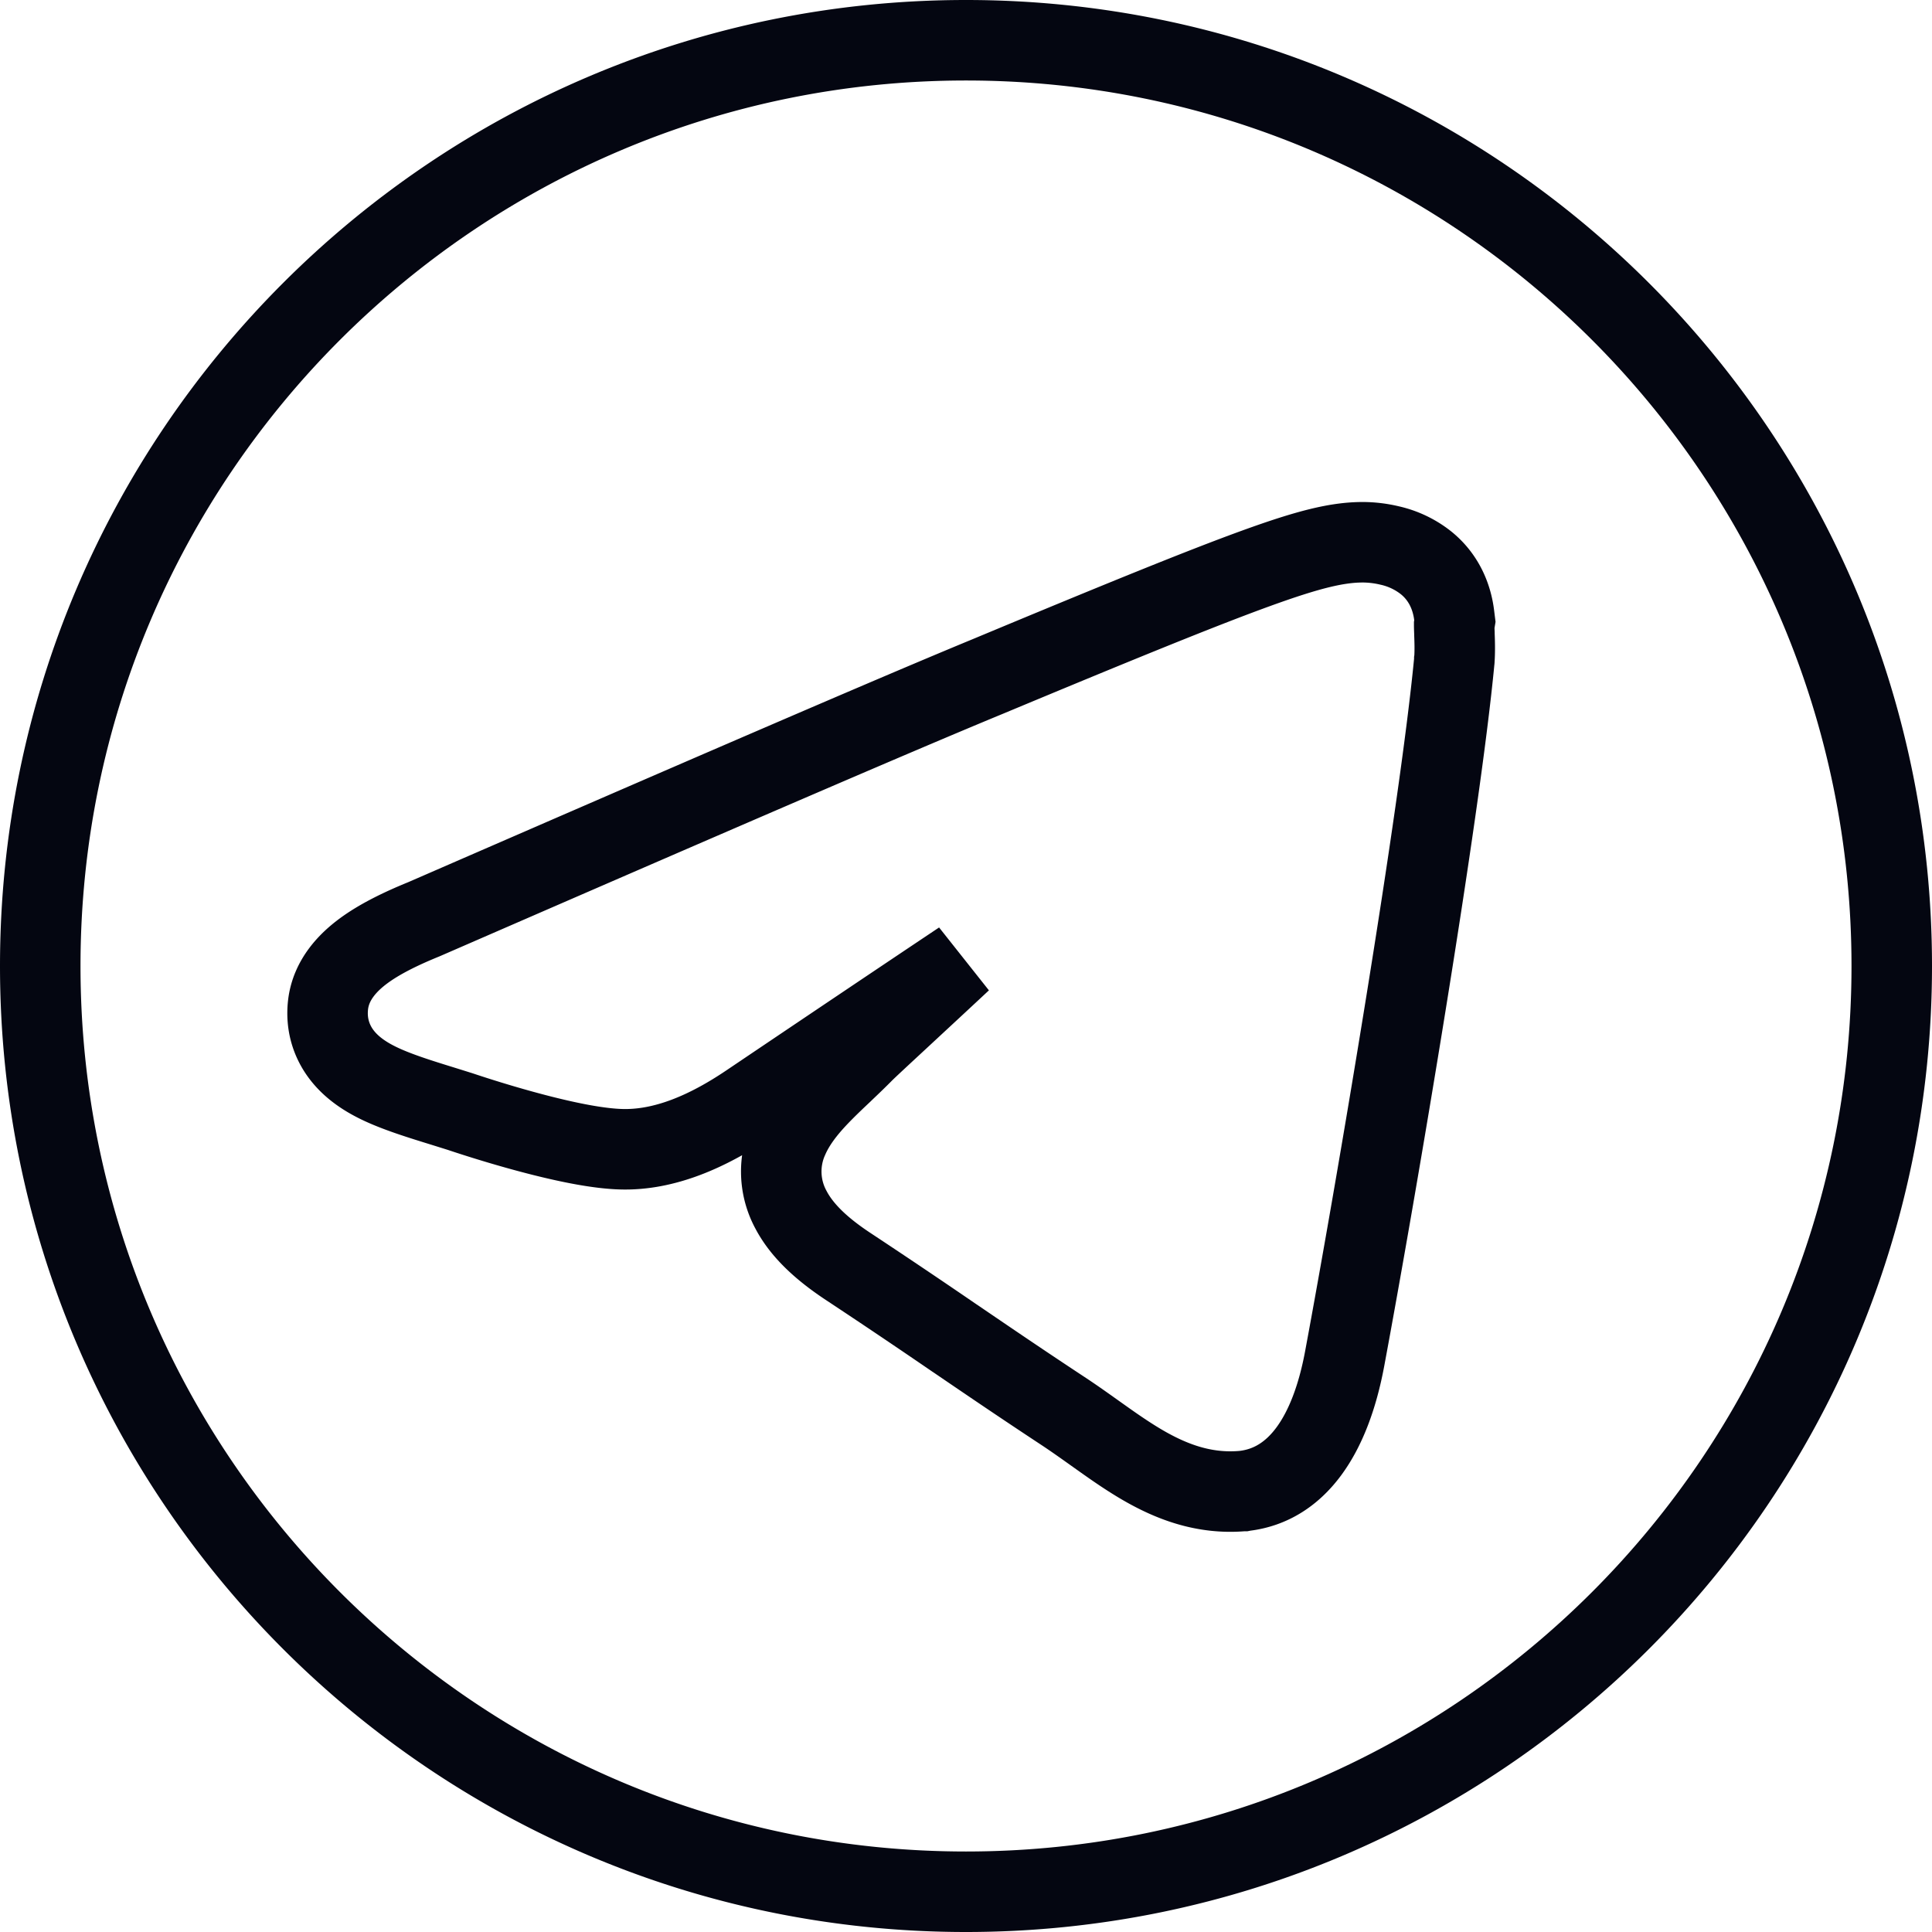
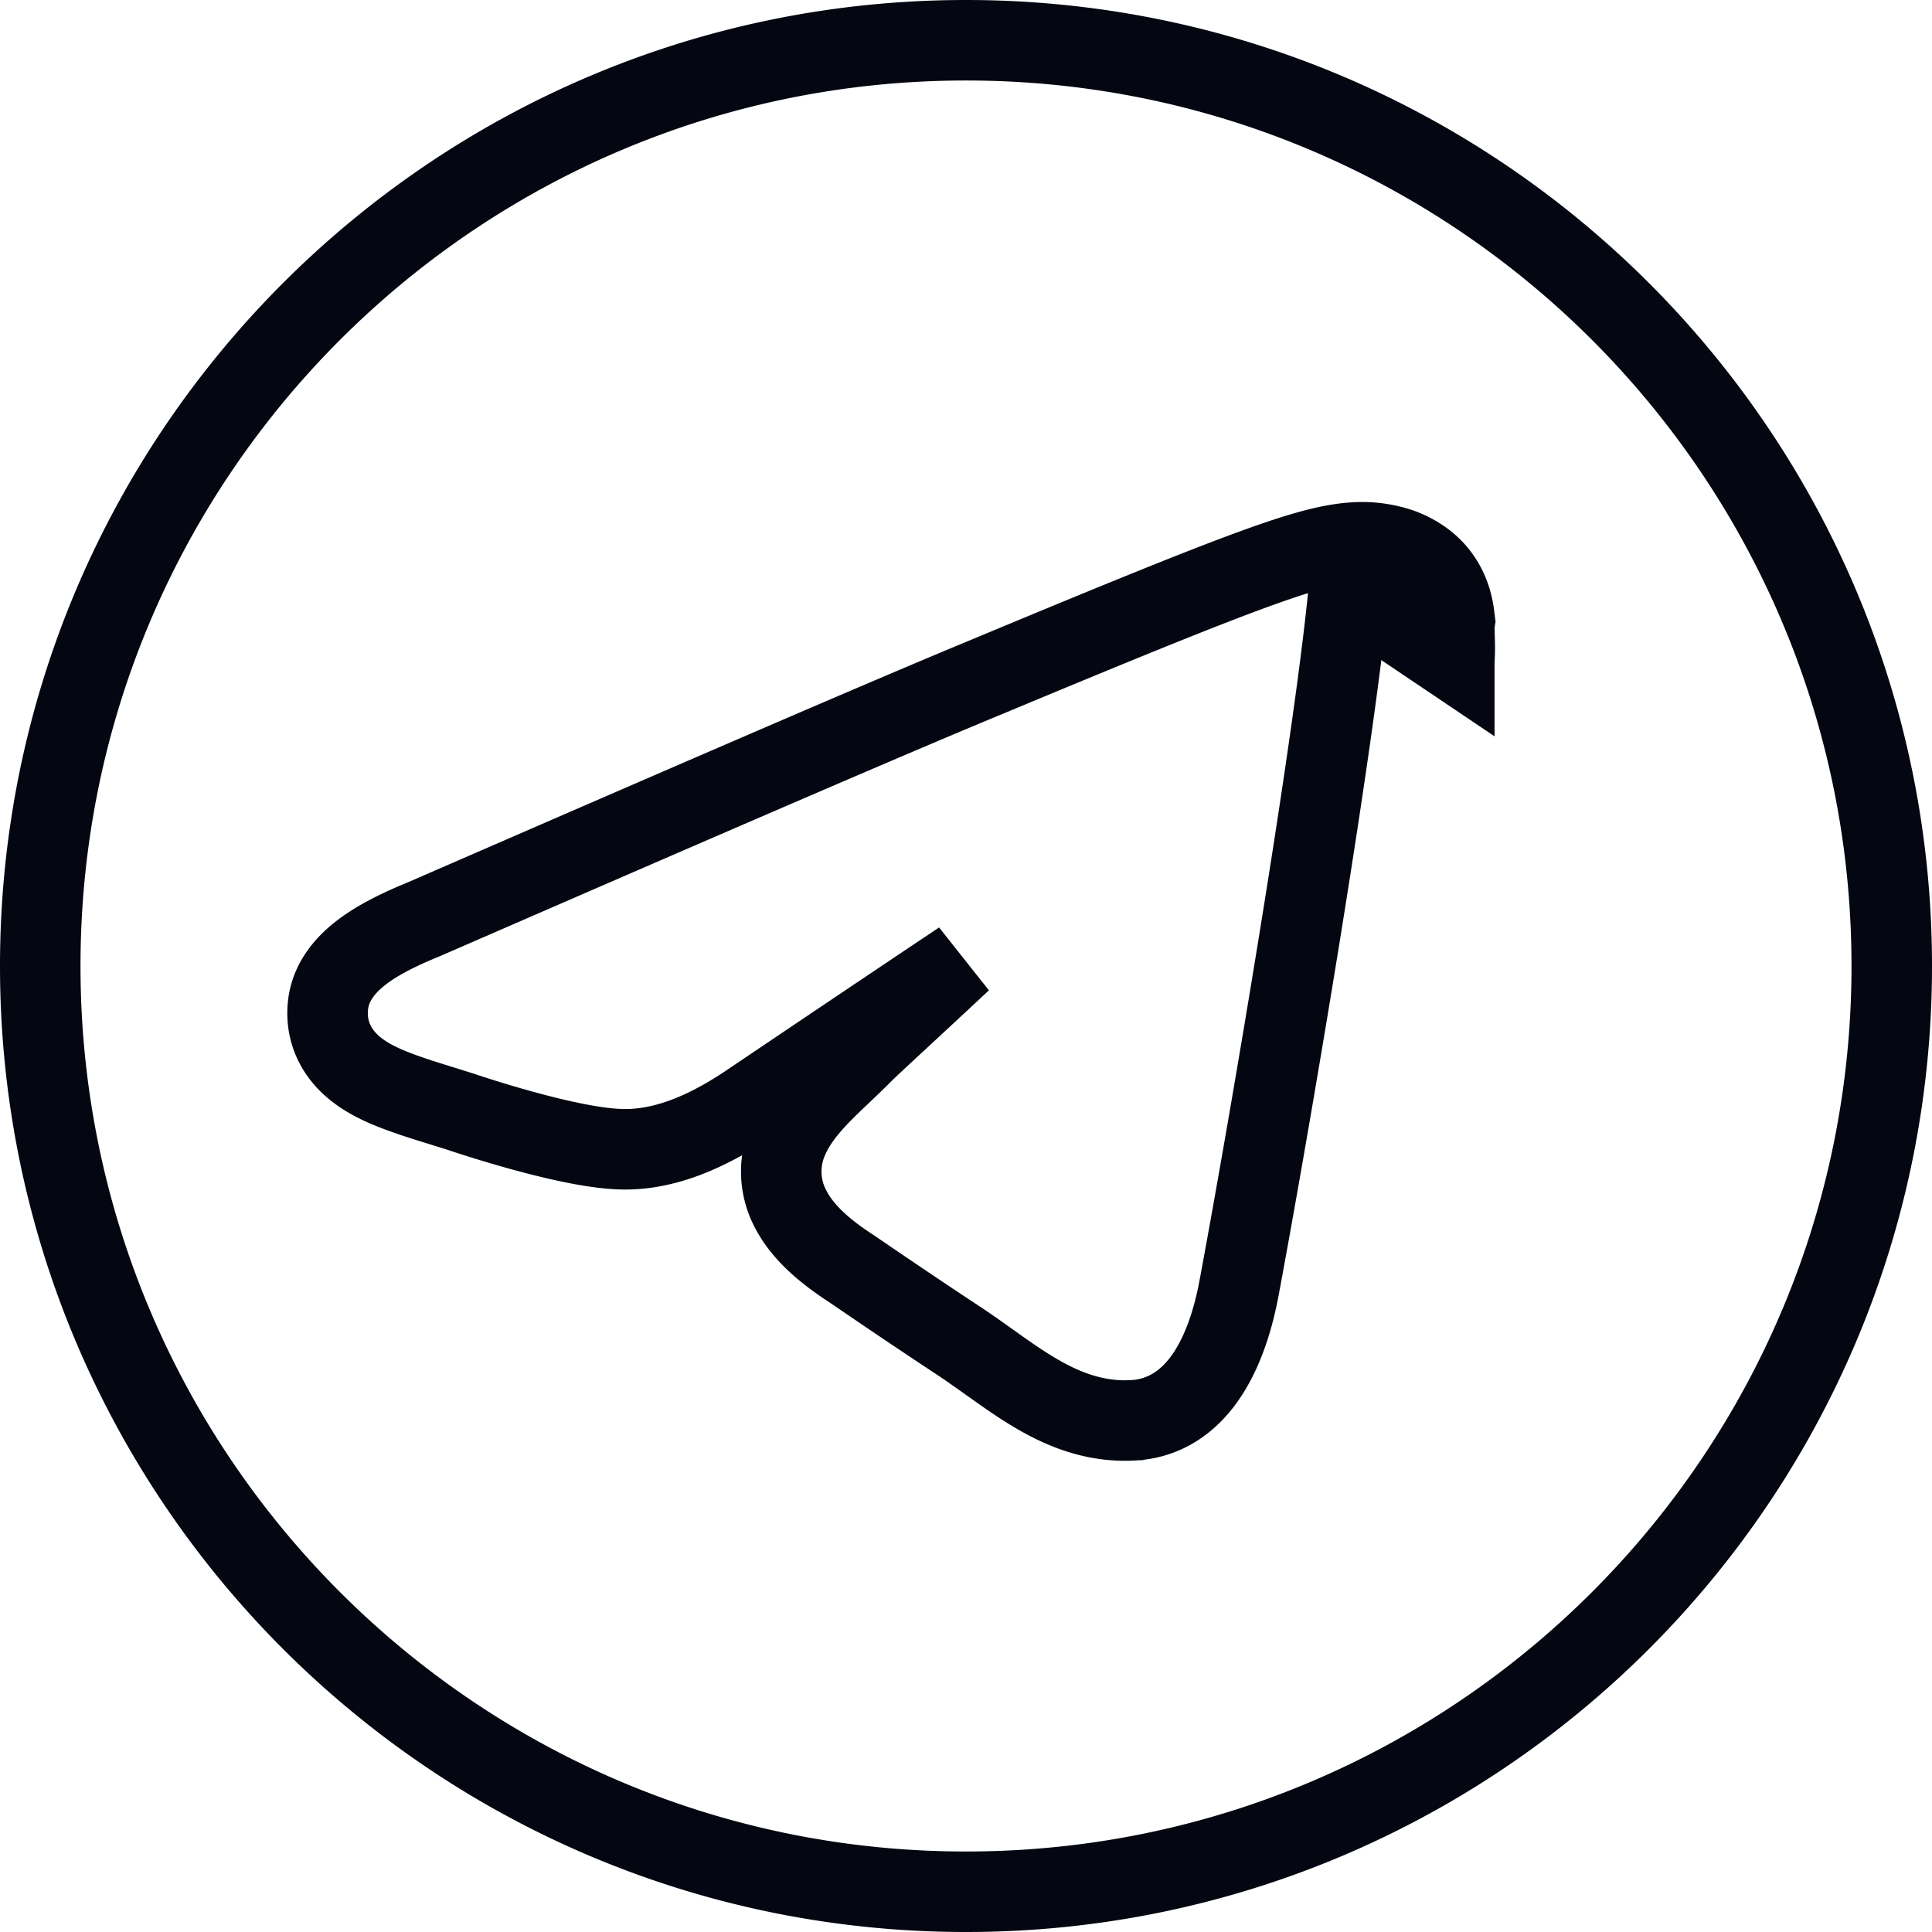
<svg xmlns="http://www.w3.org/2000/svg" width="48" height="48" fill="none">
-   <path d="M36.132 16.415v-.012l.002-.012c.016-.23.007-.473.001-.634v-.025a7.744 7.744 0 0 1-.006-.18v-.02l.017-.103-.018-.145c-.038-.307-.17-.873-.696-1.299a2.245 2.245 0 0 0-.901-.431 2.937 2.937 0 0 0-.667-.082c-.645 0-1.358.177-2.657.648-1.316.477-3.348 1.303-6.678 2.692-2.338.965-7.001 2.983-13.996 6.026-.59.24-1.107.496-1.5.786-.366.27-.811.706-.883 1.344-.054.48.082.918.365 1.271.254.317.59.523.882.666.45.221 1.054.407 1.63.585l.4.125c.628.21 1.364.432 2.06.607.678.17 1.391.314 1.94.33 1.072.033 2.148-.434 3.18-1.131 2.083-1.404 3.842-2.586 5.28-3.547-.555.518-1.08 1.004-1.498 1.392-.492.456-.839.778-.92.859l-.006.006c-.158.16-.32.316-.489.476l-.04.039c-.153.144-.313.296-.461.445-.308.31-.671.709-.88 1.182a1.989 1.989 0 0 0 .057 1.78c.286.546.803 1.006 1.449 1.43a190.87 190.87 0 0 1 2.622 1.765l.013.008c.819.558 1.652 1.126 2.715 1.826.253.168.493.339.743.517l.193.137c.312.222.644.452.989.654.694.405 1.518.74 2.504.654h.014l.015-.003c1.314-.151 2.143-1.371 2.5-3.281.791-4.245 2.36-13.503 2.725-17.345ZM1 24C1 11.304 11.304 1 24 1s23 10.304 23 23-10.304 23-23 23S1 36.696 1 24Z" stroke="#040611" stroke-width="2" />
+   <path d="M36.132 16.415v-.012l.002-.012c.016-.23.007-.473.001-.634v-.025a7.744 7.744 0 0 1-.006-.18v-.02l.017-.103-.018-.145c-.038-.307-.17-.873-.696-1.299a2.245 2.245 0 0 0-.901-.431 2.937 2.937 0 0 0-.667-.082c-.645 0-1.358.177-2.657.648-1.316.477-3.348 1.303-6.678 2.692-2.338.965-7.001 2.983-13.996 6.026-.59.24-1.107.496-1.5.786-.366.27-.811.706-.883 1.344-.054.48.082.918.365 1.271.254.317.59.523.882.666.45.221 1.054.407 1.63.585l.4.125c.628.21 1.364.432 2.06.607.678.17 1.391.314 1.94.33 1.072.033 2.148-.434 3.18-1.131 2.083-1.404 3.842-2.586 5.28-3.547-.555.518-1.08 1.004-1.498 1.392-.492.456-.839.778-.92.859l-.006.006c-.158.16-.32.316-.489.476l-.04.039c-.153.144-.313.296-.461.445-.308.31-.671.709-.88 1.182a1.989 1.989 0 0 0 .057 1.78c.286.546.803 1.006 1.449 1.43l.013.008c.819.558 1.652 1.126 2.715 1.826.253.168.493.339.743.517l.193.137c.312.222.644.452.989.654.694.405 1.518.74 2.504.654h.014l.015-.003c1.314-.151 2.143-1.371 2.5-3.281.791-4.245 2.36-13.503 2.725-17.345ZM1 24C1 11.304 11.304 1 24 1s23 10.304 23 23-10.304 23-23 23S1 36.696 1 24Z" stroke="#040611" stroke-width="2" />
</svg>